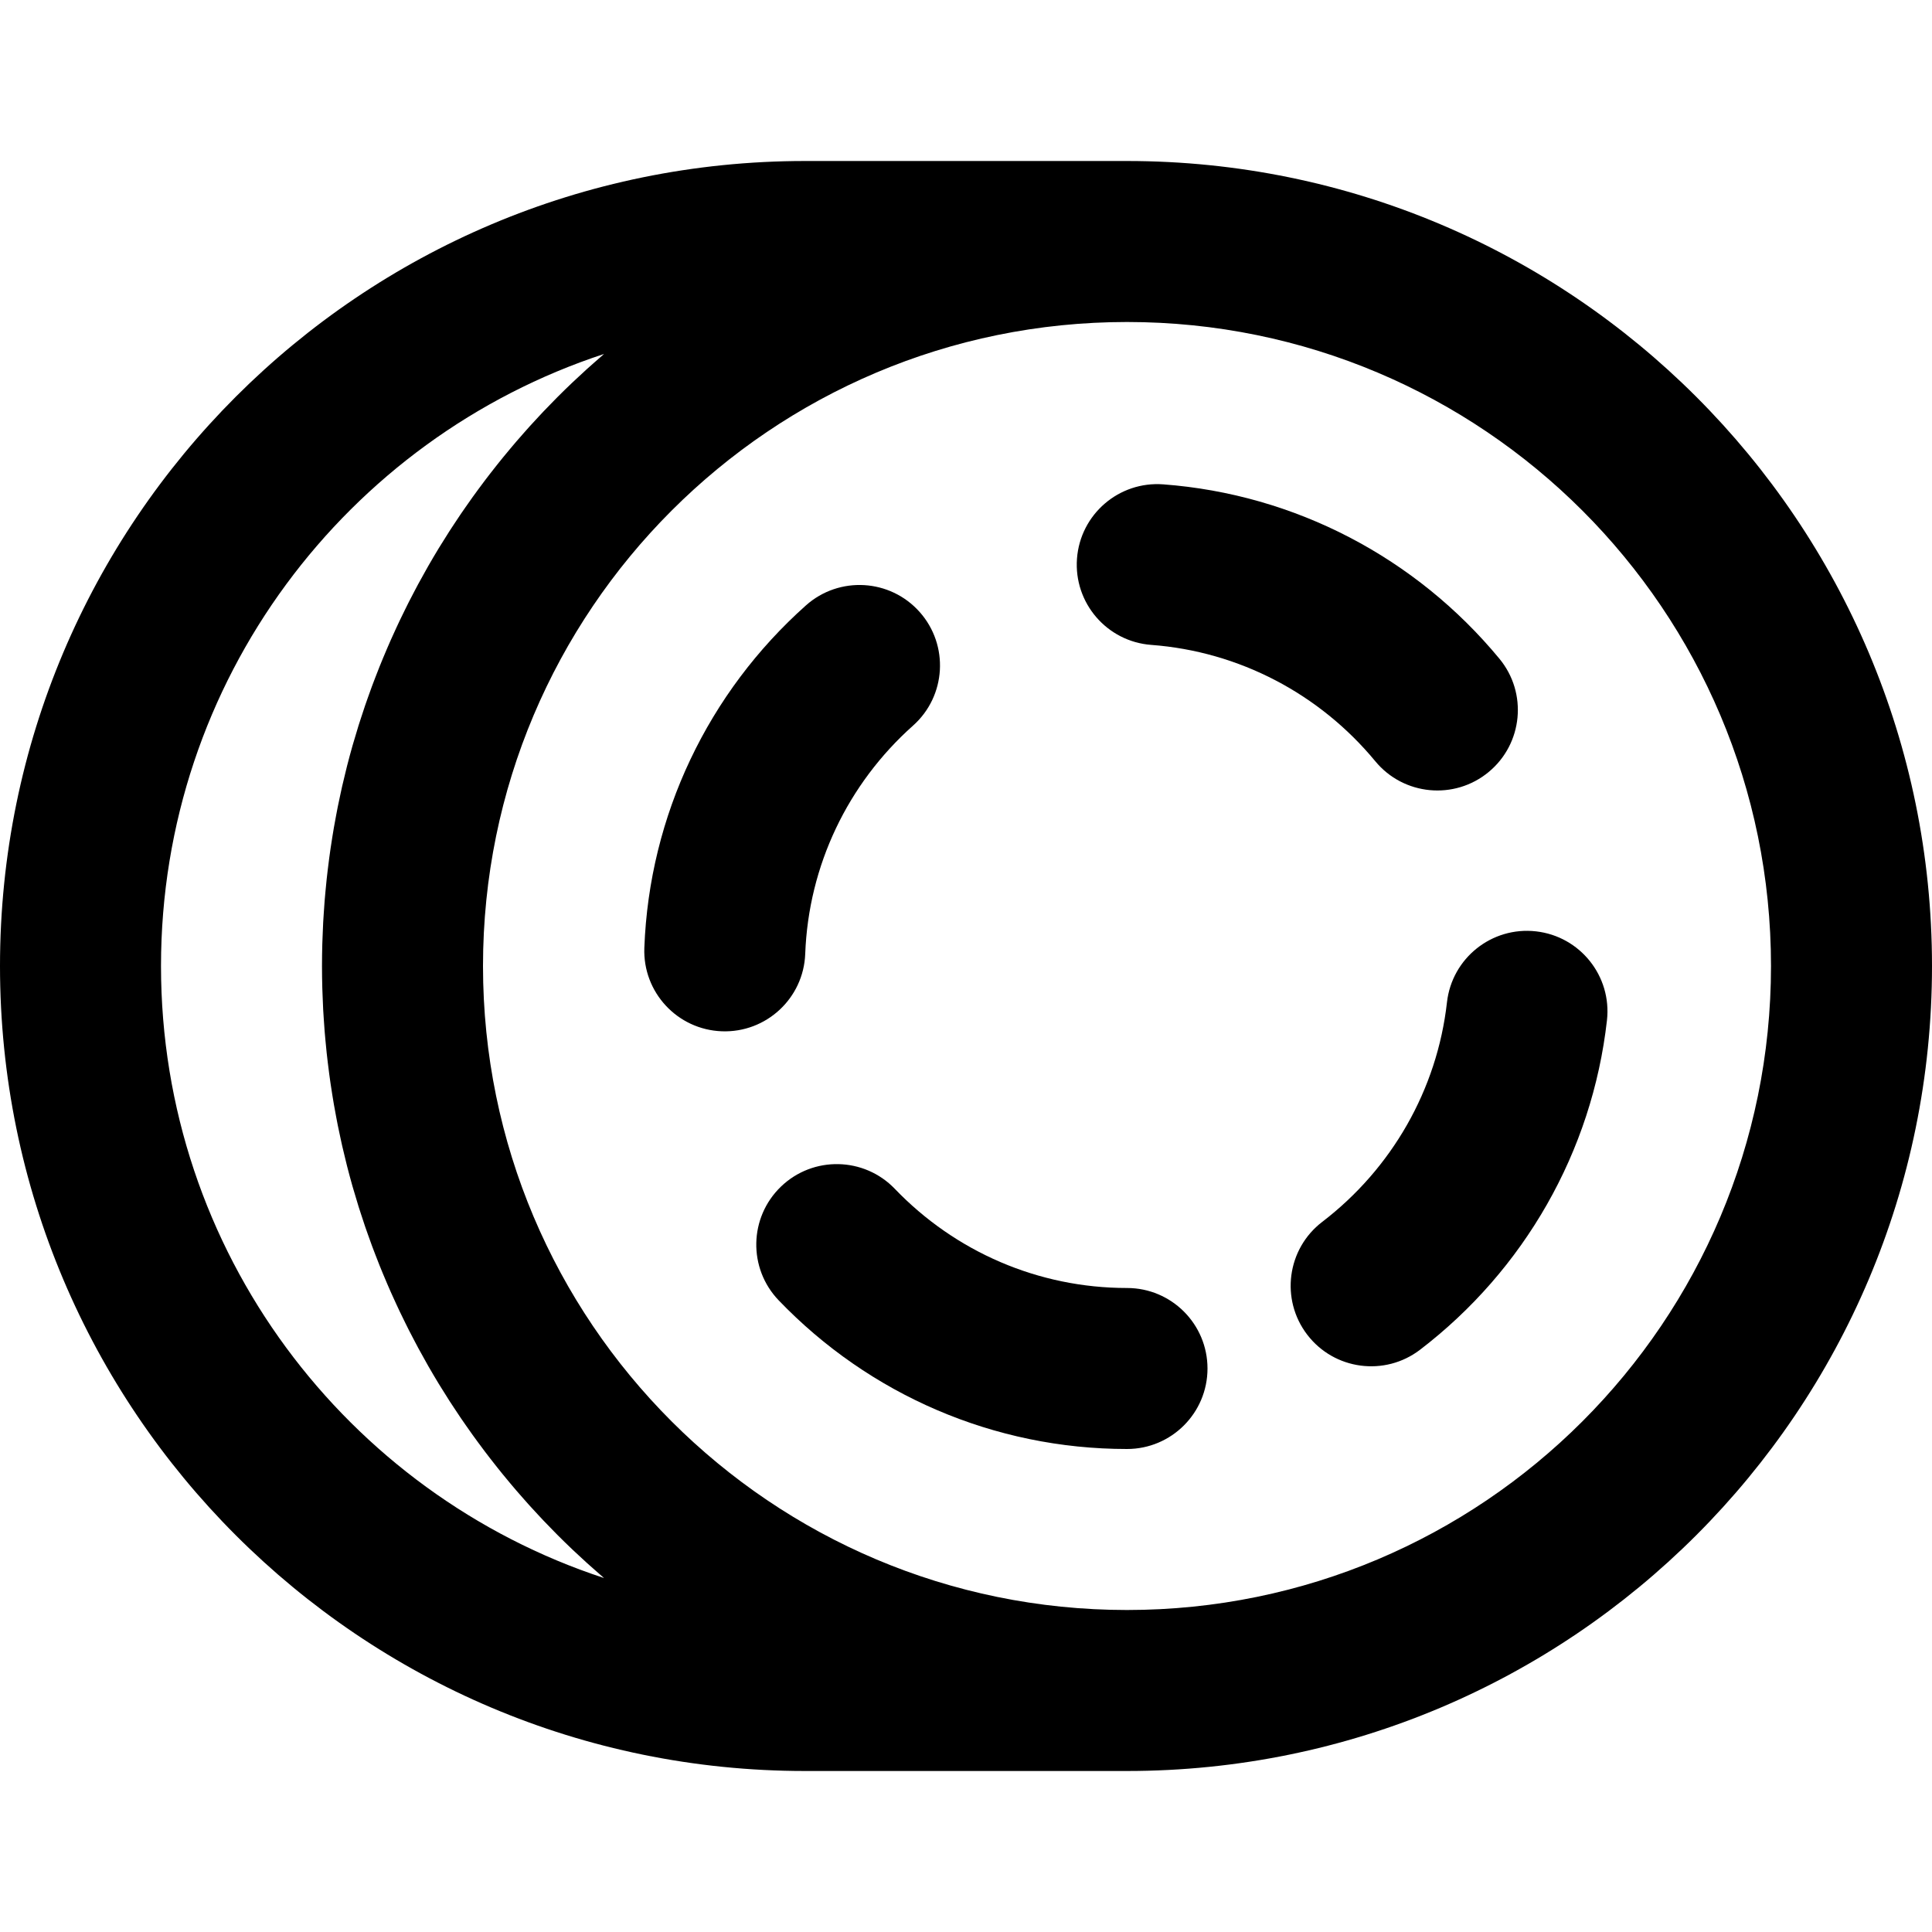
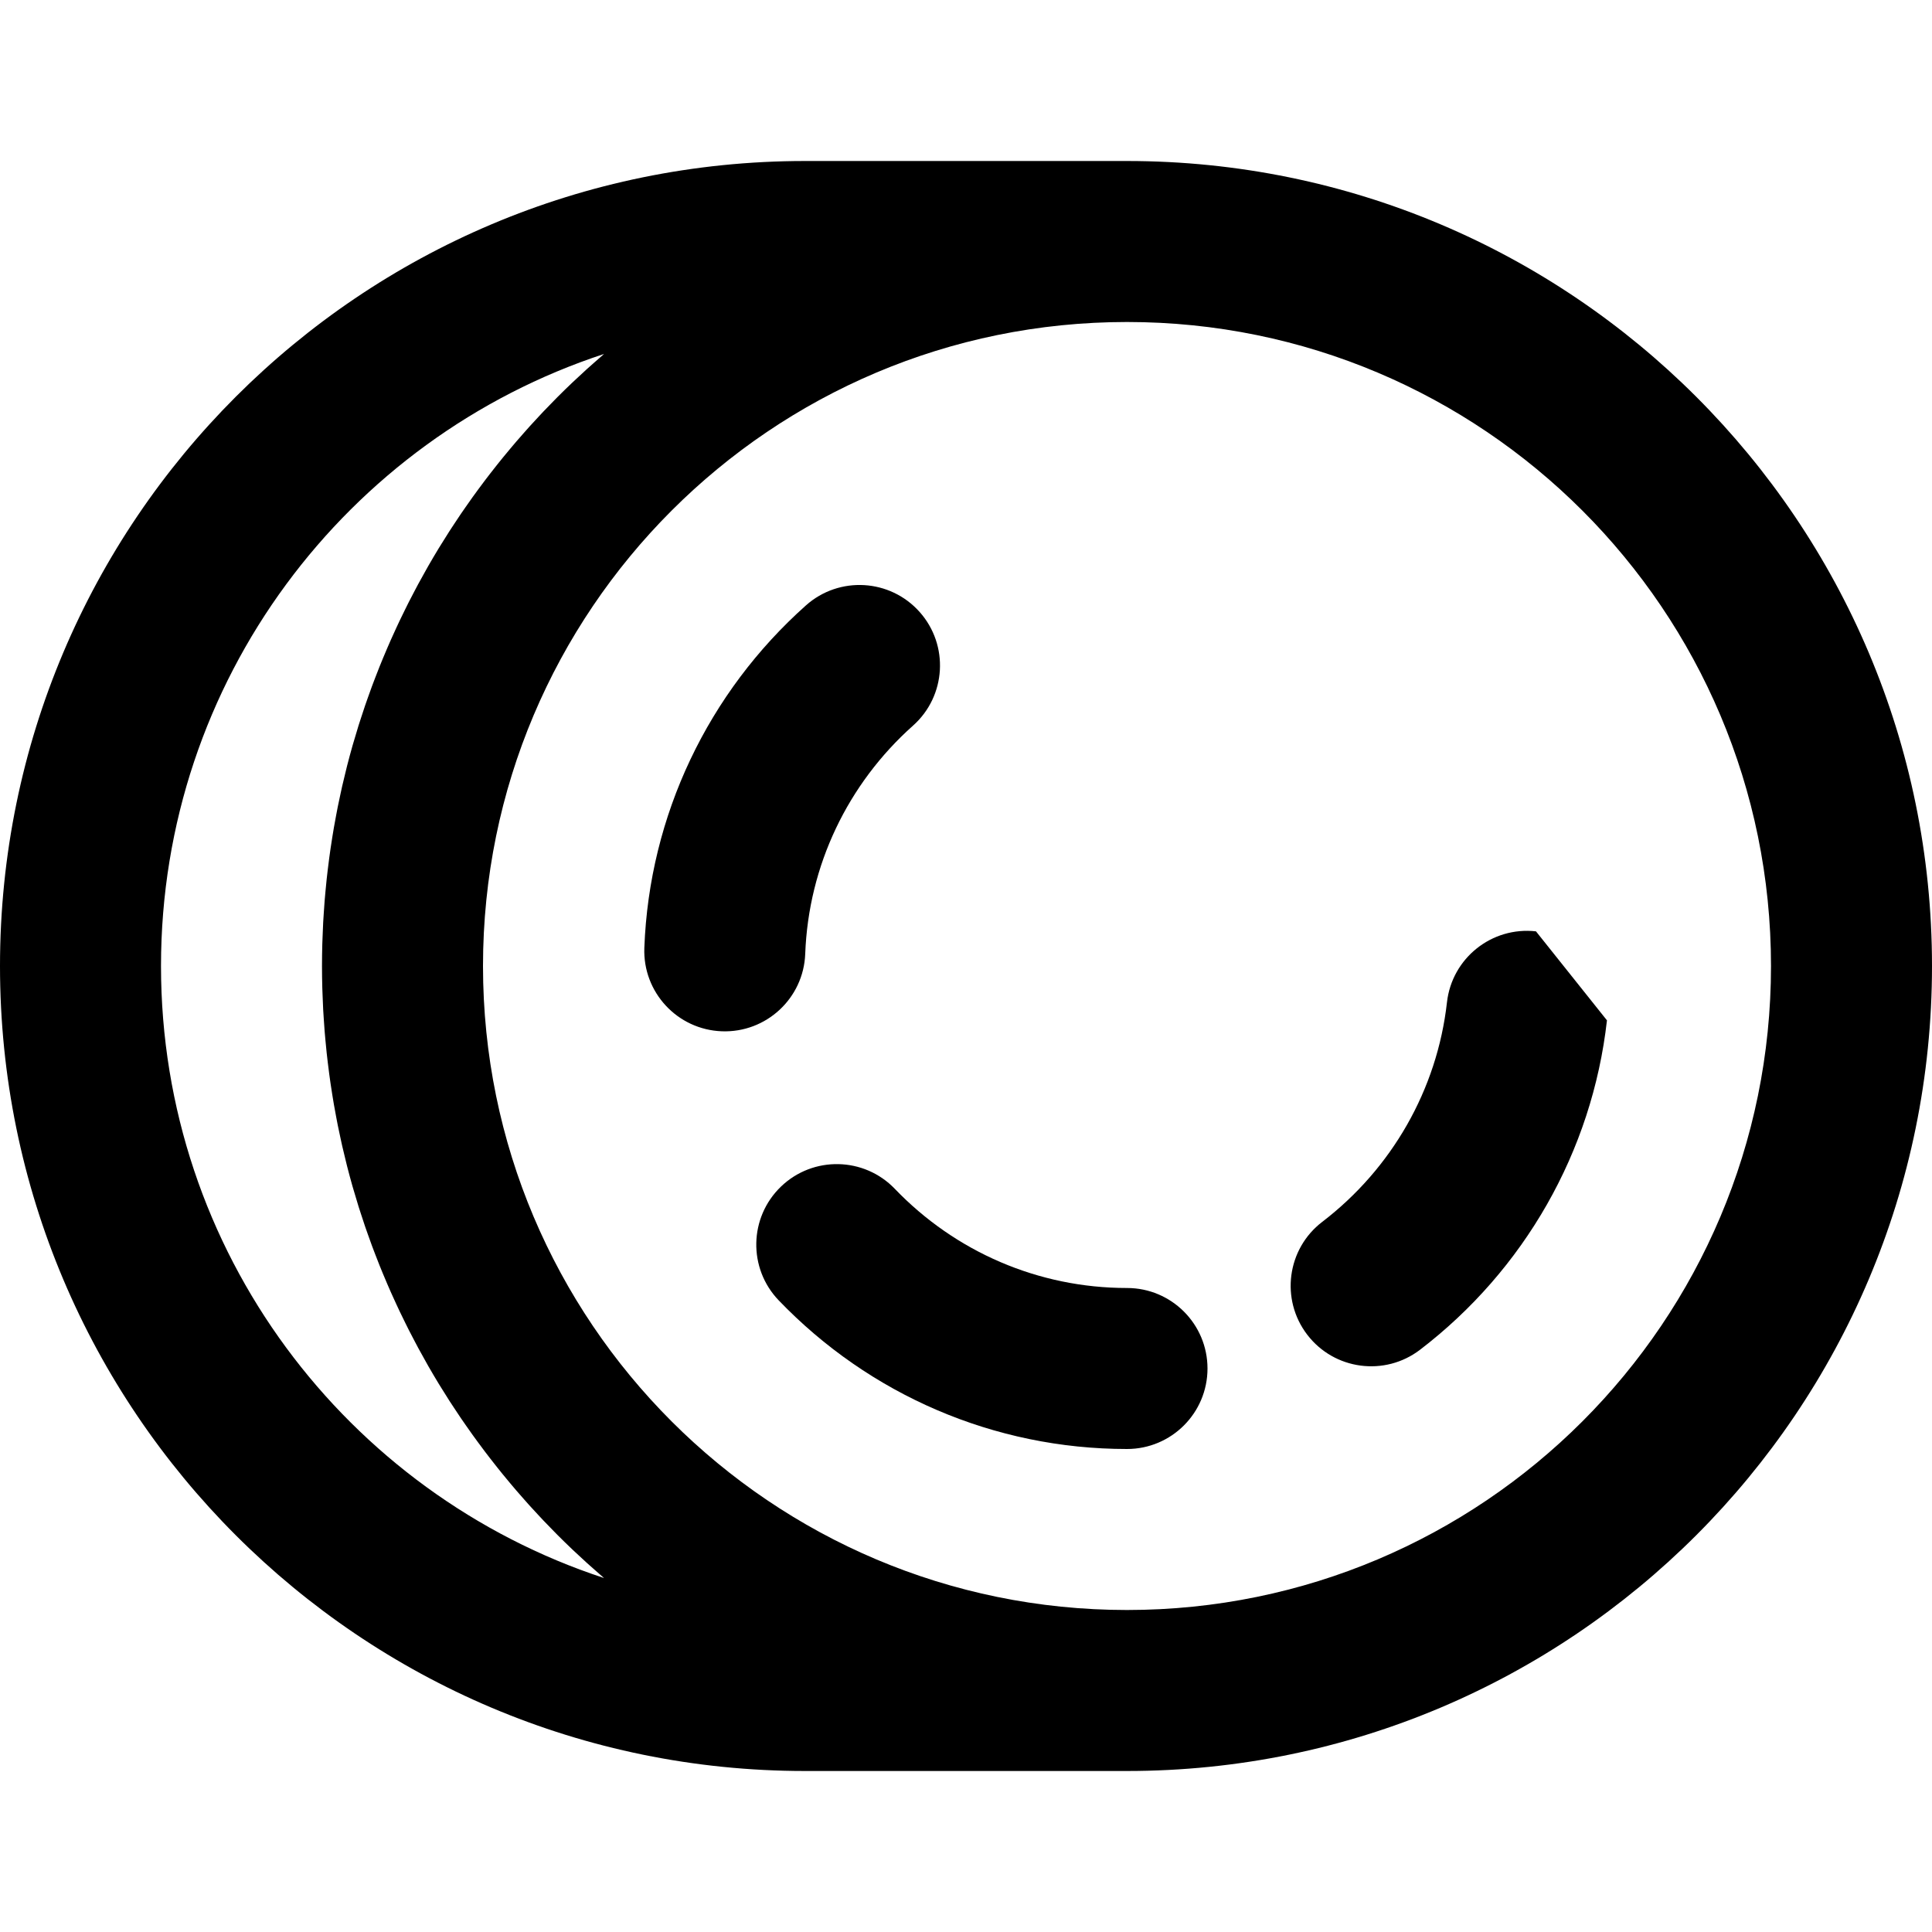
<svg xmlns="http://www.w3.org/2000/svg" version="1.1" id="Layer_1" x="0px" y="0px" viewBox="0 0 512 512" style="enable-background:new 0 0 512 512;" xml:space="preserve">
  <g>
    <g>
      <g>
        <path d="M298.667,42.667h-85.333C95.503,42.667,0,138.17,0,256s95.503,213.333,213.333,213.333h85.333     C416.497,469.333,512,373.83,512,256S416.497,42.667,298.667,42.667z M160.074,418.194C91.894,395.824,42.667,331.668,42.667,256     S91.894,116.176,160.074,93.806c-0.159,0.136-0.314,0.278-0.472,0.415c-0.858,0.738-1.704,1.488-2.55,2.24     c-0.5,0.444-1.005,0.883-1.5,1.331c-0.981,0.888-1.947,1.79-2.911,2.695c-0.348,0.327-0.702,0.646-1.047,0.975     c-1.302,1.239-2.588,2.495-3.858,3.766c-0.289,0.289-0.569,0.586-0.856,0.876c-0.977,0.989-1.95,1.983-2.908,2.991     c-0.451,0.475-0.892,0.959-1.339,1.439c-0.78,0.836-1.56,1.674-2.326,2.523c-0.489,0.541-0.969,1.091-1.452,1.637     c-0.711,0.804-1.421,1.61-2.121,2.424c-0.494,0.576-0.981,1.157-1.469,1.738c-0.673,0.801-1.342,1.604-2.003,2.415     c-0.489,0.6-0.973,1.203-1.456,1.808c-0.647,0.811-1.288,1.626-1.923,2.447c-0.473,0.611-0.944,1.224-1.411,1.84     c-0.632,0.835-1.255,1.676-1.875,2.521c-0.45,0.614-0.901,1.226-1.345,1.845c-0.627,0.874-1.243,1.756-1.857,2.639     c-0.417,0.6-0.838,1.198-1.249,1.802c-0.648,0.953-1.282,1.916-1.915,2.88c-0.358,0.546-0.724,1.087-1.077,1.637     c-0.767,1.192-1.517,2.397-2.261,3.605c-0.204,0.331-0.415,0.657-0.618,0.99c-0.939,1.544-1.859,3.101-2.76,4.671     c-0.246,0.429-0.482,0.866-0.725,1.297c-0.647,1.147-1.292,2.295-1.919,3.455c-0.323,0.597-0.633,1.201-0.951,1.802     c-0.531,1.005-1.061,2.01-1.576,3.025c-0.336,0.663-0.663,1.331-0.993,1.998c-0.477,0.965-0.952,1.932-1.416,2.905     c-0.332,0.697-0.656,1.398-0.98,2.099c-0.443,0.957-0.881,1.917-1.31,2.883c-0.318,0.716-0.632,1.435-0.943,2.155     c-0.416,0.965-0.825,1.933-1.227,2.905c-0.3,0.725-0.598,1.45-0.89,2.179c-0.396,0.988-0.781,1.981-1.163,2.976     c-0.276,0.72-0.553,1.439-0.822,2.162c-0.383,1.032-0.752,2.071-1.119,3.111c-0.245,0.694-0.495,1.385-0.733,2.083     c-0.386,1.131-0.755,2.271-1.123,3.41c-0.198,0.613-0.404,1.223-0.597,1.839c-0.475,1.518-0.929,3.045-1.37,4.578     c-0.07,0.242-0.147,0.482-0.216,0.725c-0.505,1.778-0.987,3.567-1.447,5.363c-0.14,0.548-0.267,1.101-0.403,1.65     c-0.31,1.253-0.618,2.506-0.906,3.768c-0.16,0.7-0.306,1.405-0.459,2.108c-0.244,1.121-0.486,2.242-0.713,3.369     c-0.152,0.759-0.293,1.521-0.437,2.283c-0.205,1.082-0.406,2.165-0.595,3.252c-0.137,0.789-0.265,1.581-0.393,2.374     c-0.173,1.07-0.34,2.142-0.497,3.217c-0.117,0.804-0.23,1.61-0.338,2.417c-0.145,1.08-0.28,2.162-0.409,3.247     c-0.095,0.804-0.189,1.608-0.276,2.414c-0.118,1.104-0.224,2.212-0.325,3.321c-0.072,0.792-0.147,1.583-0.211,2.377     c-0.093,1.155-0.168,2.314-0.243,3.474c-0.048,0.752-0.103,1.503-0.143,2.257c-0.069,1.285-0.116,2.576-0.162,3.868     c-0.022,0.633-0.055,1.263-0.072,1.897c-0.052,1.929-0.081,3.863-0.081,5.804c0,1.941,0.029,3.875,0.081,5.804     c0.017,0.634,0.05,1.264,0.072,1.897c0.046,1.291,0.093,2.582,0.162,3.868c0.04,0.755,0.095,1.505,0.143,2.257     c0.074,1.16,0.15,2.319,0.243,3.474c0.064,0.794,0.139,1.585,0.211,2.377c0.101,1.109,0.207,2.217,0.325,3.321     c0.086,0.806,0.18,1.61,0.276,2.414c0.129,1.085,0.264,2.167,0.409,3.247c0.108,0.807,0.221,1.612,0.338,2.417     c0.157,1.075,0.324,2.147,0.497,3.217c0.128,0.792,0.256,1.584,0.393,2.374c0.188,1.088,0.39,2.17,0.595,3.252     c0.144,0.761,0.285,1.524,0.437,2.283c0.226,1.127,0.469,2.248,0.713,3.369c0.153,0.703,0.299,1.408,0.459,2.108     c0.288,1.261,0.596,2.515,0.906,3.768c0.136,0.549,0.262,1.103,0.403,1.65c0.46,1.797,0.941,3.585,1.447,5.363     c0.069,0.243,0.146,0.482,0.216,0.725c0.442,1.532,0.896,3.06,1.37,4.578c0.193,0.616,0.399,1.225,0.597,1.839     c0.368,1.14,0.737,2.279,1.123,3.41c0.238,0.697,0.488,1.389,0.733,2.083c0.367,1.04,0.736,2.079,1.119,3.111     c0.269,0.724,0.546,1.443,0.823,2.164c0.381,0.994,0.766,1.986,1.162,2.974c0.292,0.729,0.591,1.455,0.891,2.181     c0.402,0.972,0.811,1.94,1.227,2.905c0.311,0.72,0.624,1.439,0.943,2.155c0.429,0.965,0.867,1.924,1.31,2.882     c0.325,0.702,0.649,1.403,0.981,2.101c0.463,0.972,0.937,1.938,1.414,2.902c0.33,0.667,0.657,1.336,0.994,2     c0.515,1.014,1.045,2.02,1.576,3.024c0.317,0.601,0.628,1.205,0.951,1.802c0.626,1.157,1.269,2.304,1.915,3.448     c0.245,0.434,0.481,0.873,0.729,1.305c0.901,1.569,1.82,3.126,2.759,4.67c0.202,0.332,0.414,0.658,0.618,0.99     c0.744,1.208,1.494,2.413,2.261,3.605c0.354,0.55,0.72,1.092,1.079,1.639c0.632,0.962,1.265,1.924,1.912,2.876     c0.412,0.606,0.833,1.204,1.251,1.805c0.614,0.883,1.229,1.764,1.856,2.637c0.445,0.619,0.896,1.233,1.347,1.847     c0.619,0.843,1.242,1.684,1.873,2.517c0.467,0.617,0.939,1.23,1.412,1.842c0.635,0.82,1.275,1.635,1.922,2.446     c0.483,0.605,0.967,1.208,1.456,1.808c0.661,0.81,1.329,1.614,2.002,2.414c0.489,0.582,0.977,1.164,1.472,1.741     c0.698,0.814,1.407,1.618,2.117,2.421c0.484,0.547,0.965,1.097,1.455,1.639c0.766,0.848,1.544,1.683,2.323,2.519     c0.448,0.481,0.891,0.967,1.344,1.443c0.953,1.003,1.921,1.992,2.893,2.976c0.292,0.295,0.577,0.598,0.87,0.891     c1.27,1.271,2.556,2.526,3.857,3.765c0.347,0.33,0.702,0.651,1.051,0.979c0.962,0.904,1.927,1.805,2.906,2.69     c0.498,0.451,1.006,0.892,1.509,1.339c0.843,0.749,1.687,1.497,2.542,2.232C159.76,417.915,159.914,418.058,160.074,418.194z      M298.667,426.667C204.401,426.667,128,350.266,128,256S204.401,85.333,298.667,85.333S469.333,161.734,469.333,256     S392.933,426.667,298.667,426.667z" />
-         <path d="M407.048,246.817c-11.708-1.319-22.268,7.104-23.587,18.812c-2.608,23.156-14.646,44.088-33.053,58.176     c-9.356,7.161-11.136,20.551-3.975,29.907c7.161,9.356,20.551,11.136,29.907,3.975c27.542-21.08,45.6-52.477,49.52-87.283     C427.179,258.696,418.756,248.136,407.048,246.817z" />
+         <path d="M407.048,246.817c-11.708-1.319-22.268,7.104-23.587,18.812c-2.608,23.156-14.646,44.088-33.053,58.176     c-9.356,7.161-11.136,20.551-3.975,29.907c7.161,9.356,20.551,11.136,29.907,3.975c27.542-21.08,45.6-52.477,49.52-87.283     z" />
        <path d="M298.667,341.333c-23.509,0-45.5-9.588-61.525-26.275c-8.161-8.498-21.666-8.771-30.164-0.61     c-8.498,8.161-8.771,21.666-0.61,30.164C230.351,369.585,263.411,384,298.667,384c11.782,0,21.333-9.551,21.333-21.333     C320,350.885,310.449,341.333,298.667,341.333z" />
-         <path d="M305.098,170.906c23.295,1.74,44.612,12.975,59.372,30.837c7.505,9.082,20.952,10.361,30.034,2.856     c9.082-7.505,10.361-20.952,2.856-30.034c-22.085-26.726-54.086-43.592-89.084-46.206c-11.749-0.878-21.985,7.936-22.863,19.685     C284.536,159.792,293.349,170.028,305.098,170.906z" />
        <path d="M213.393,252.777c0.871-23.412,11.289-45.082,28.577-60.488c8.796-7.839,9.573-21.324,1.734-30.12     c-7.839-8.796-21.324-9.573-30.12-1.734c-25.869,23.053-41.521,55.608-42.828,90.756c-0.438,11.774,8.752,21.674,20.526,22.111     S212.955,264.551,213.393,252.777z" />
      </g>
    </g>
  </g>
  <g>
</g>
  <g>
</g>
  <g>
</g>
  <g>
</g>
  <g>
</g>
  <g>
</g>
  <g>
</g>
  <g>
</g>
  <g>
</g>
  <g>
</g>
  <g>
</g>
  <g>
</g>
  <g>
</g>
  <g>
</g>
  <g>
</g>
</svg>